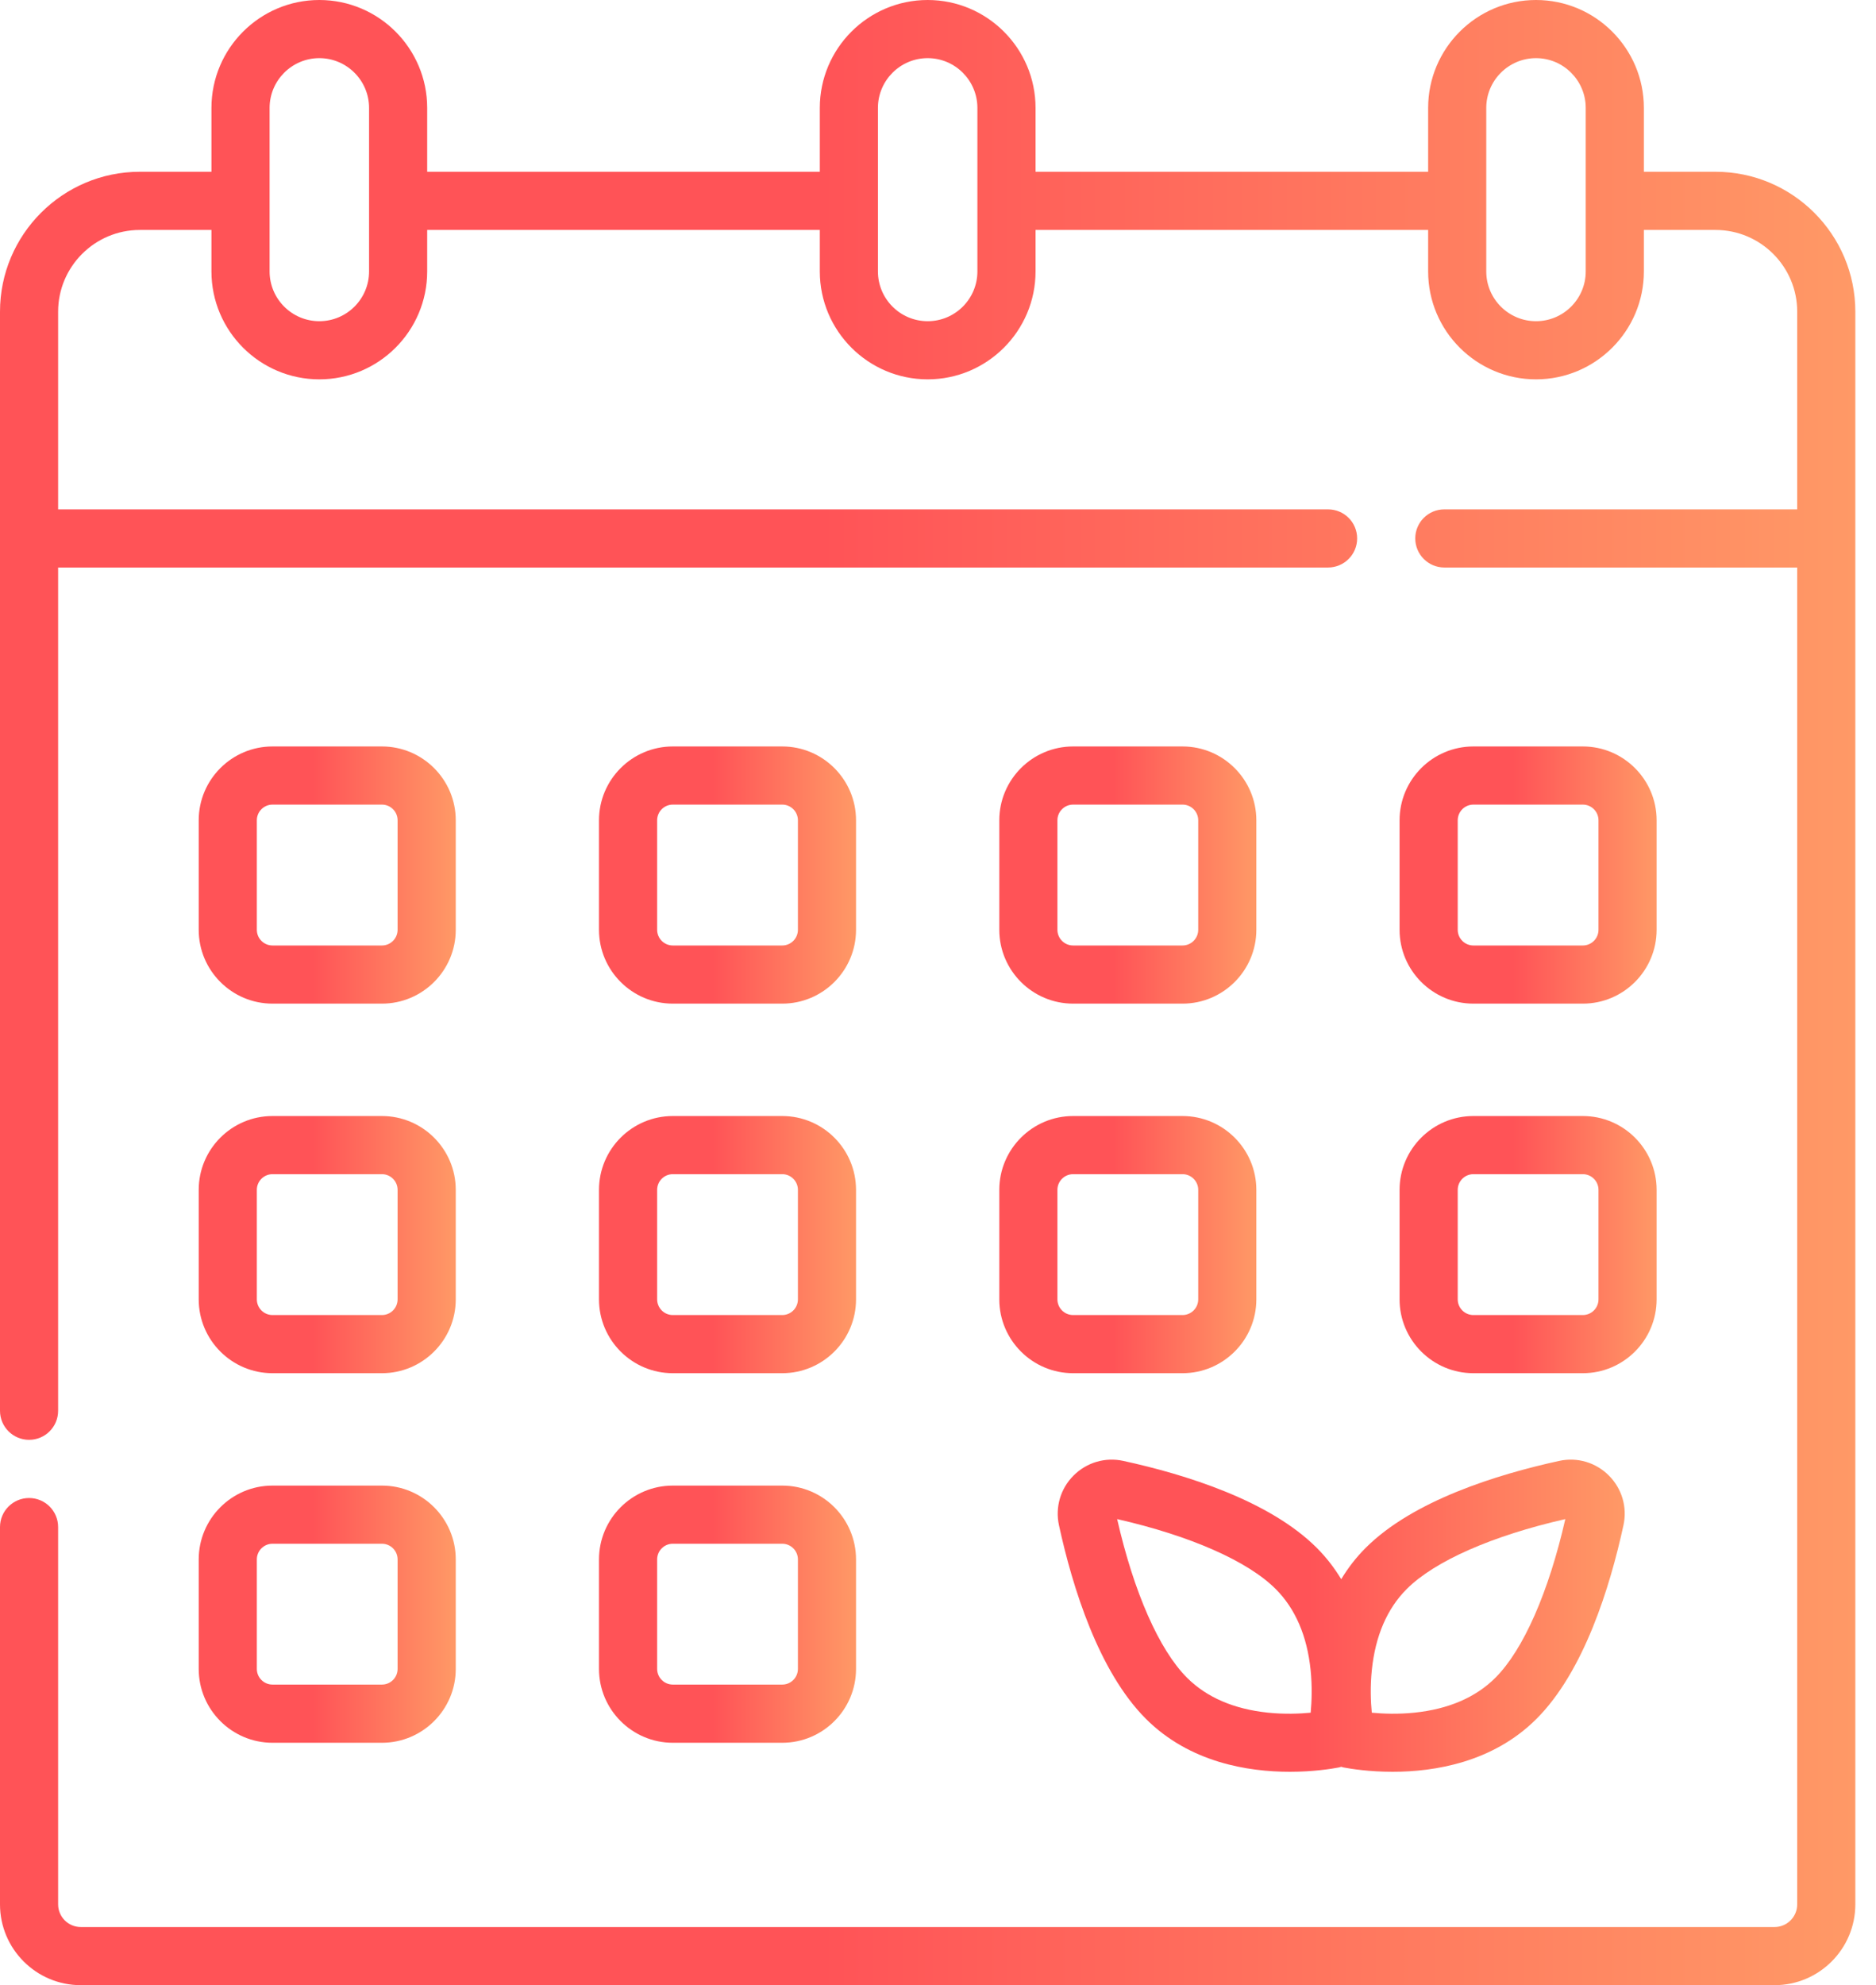
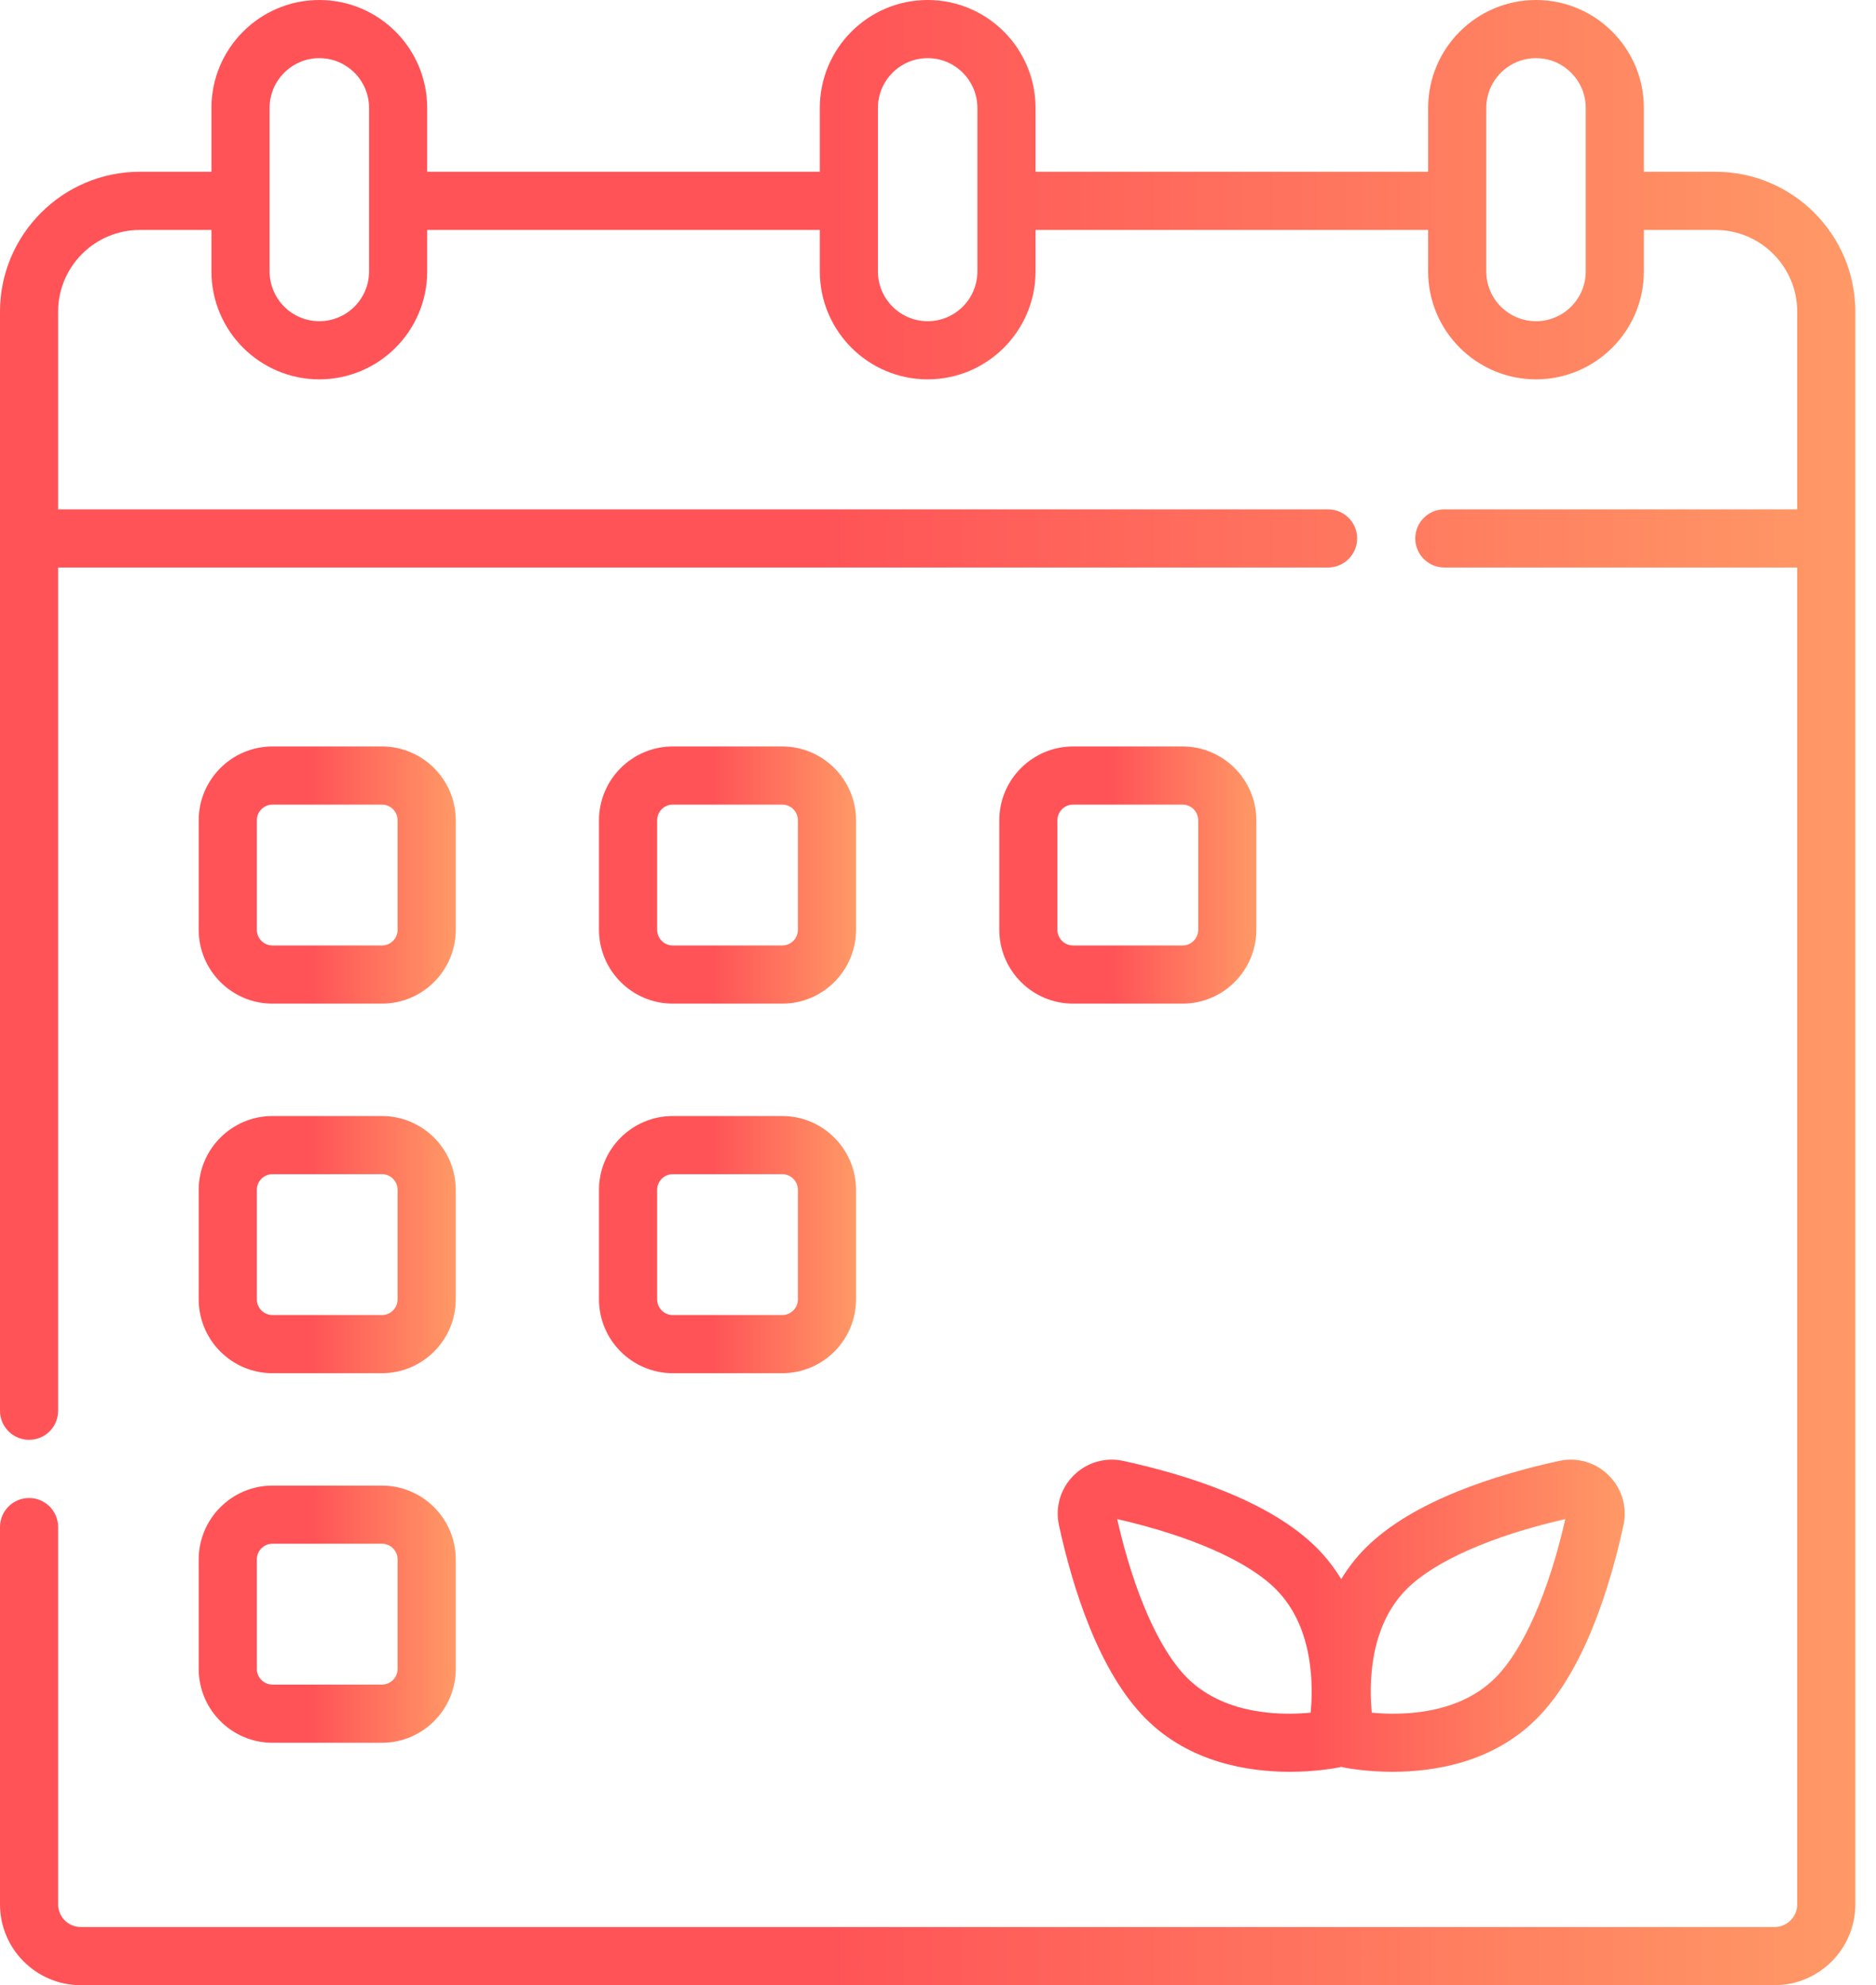
<svg xmlns="http://www.w3.org/2000/svg" width="52" height="55" viewBox="0 0 52 55" fill="none">
  <path d="M47.551 4.759H45.566V2.99C45.566 1.341 44.224 0 42.576 0C40.927 0 39.586 1.341 39.586 2.99V4.759H28.704V2.99C28.704 1.341 27.362 0 25.714 0C24.065 0 22.724 1.341 22.724 2.99V4.759H11.841V2.99C11.841 1.341 10.5 0 8.851 0C7.203 0 5.861 1.341 5.861 2.99V4.759H3.876C1.739 4.759 0 6.498 0 8.635V39.086C0 39.531 0.361 39.891 0.806 39.891C1.251 39.891 1.611 39.531 1.611 39.086V15.723H36.812C37.257 15.723 37.618 15.362 37.618 14.917C37.618 14.472 37.257 14.112 36.812 14.112H1.611V8.635C1.611 7.387 2.627 6.371 3.876 6.371H5.861V7.52C5.861 9.169 7.203 10.51 8.851 10.51C10.5 10.51 11.841 9.169 11.841 7.52V6.371H22.724V7.52C22.724 9.169 24.065 10.51 25.714 10.51C27.362 10.51 28.704 9.169 28.704 7.52V6.371H39.586V7.52C39.586 9.169 40.927 10.51 42.576 10.51C44.224 10.51 45.566 9.169 45.566 7.52V6.371H47.551C48.8 6.371 49.816 7.387 49.816 8.635V14.112H40.035C39.59 14.112 39.229 14.472 39.229 14.917C39.229 15.362 39.59 15.723 40.035 15.723H49.816V52.761C49.816 53.107 49.534 53.389 49.188 53.389H2.239C1.893 53.389 1.611 53.107 1.611 52.761V42.308C1.611 41.863 1.251 41.503 0.806 41.503C0.361 41.503 0 41.863 0 42.308V52.761C0 53.996 1.004 55 2.239 55H49.188C50.423 55 51.427 53.996 51.427 52.761V8.635C51.427 6.498 49.688 4.759 47.551 4.759V4.759ZM10.23 7.52C10.23 8.281 9.612 8.899 8.851 8.899C8.091 8.899 7.473 8.281 7.473 7.52V2.99C7.473 2.23 8.091 1.611 8.851 1.611C9.612 1.611 10.23 2.23 10.23 2.99V7.52ZM27.092 7.52C27.092 8.281 26.474 8.899 25.714 8.899C24.953 8.899 24.335 8.281 24.335 7.52V2.99C24.335 2.23 24.953 1.611 25.714 1.611C26.474 1.611 27.092 2.23 27.092 2.99V7.52ZM43.954 7.52C43.954 8.281 43.336 8.899 42.576 8.899C41.816 8.899 41.197 8.281 41.197 7.52V2.99C41.197 2.23 41.816 1.611 42.576 1.611C43.336 1.611 43.954 2.23 43.954 2.99V7.52Z" fill="url(#paint0_linear)" />
  <path d="M7.553 27.806H10.587C11.715 27.806 12.633 26.888 12.633 25.76V22.727C12.633 21.599 11.715 20.681 10.587 20.681H7.553C6.425 20.681 5.508 21.599 5.508 22.727V25.76C5.508 26.888 6.425 27.806 7.553 27.806V27.806ZM7.119 22.727C7.119 22.487 7.314 22.292 7.553 22.292H10.587C10.826 22.292 11.021 22.487 11.021 22.727V25.76C11.021 26 10.826 26.195 10.587 26.195H7.553C7.314 26.195 7.119 26 7.119 25.76V22.727Z" fill="url(#paint1_linear)" />
  <path d="M18.649 27.806H21.683C22.811 27.806 23.728 26.888 23.728 25.76V22.727C23.728 21.599 22.811 20.681 21.683 20.681H18.649C17.521 20.681 16.603 21.599 16.603 22.727V25.76C16.603 26.888 17.521 27.806 18.649 27.806ZM18.215 22.727C18.215 22.487 18.409 22.292 18.649 22.292H21.683C21.922 22.292 22.117 22.487 22.117 22.727V25.76C22.117 26 21.922 26.195 21.683 26.195H18.649C18.41 26.195 18.215 26 18.215 25.76V22.727Z" fill="url(#paint2_linear)" />
  <path d="M32.778 20.681H29.745C28.617 20.681 27.699 21.599 27.699 22.727V25.76C27.699 26.888 28.617 27.806 29.745 27.806H32.778C33.906 27.806 34.824 26.888 34.824 25.76V22.727C34.824 21.599 33.906 20.681 32.778 20.681V20.681ZM33.213 25.76C33.213 26 33.018 26.195 32.778 26.195H29.745C29.505 26.195 29.31 26 29.31 25.76V22.727C29.31 22.487 29.505 22.292 29.745 22.292H32.778C33.018 22.292 33.213 22.487 33.213 22.727V25.76Z" fill="url(#paint3_linear)" />
-   <path d="M40.84 27.806H43.874C45.002 27.806 45.919 26.888 45.919 25.76V22.727C45.919 21.599 45.002 20.681 43.874 20.681H40.84C39.712 20.681 38.794 21.599 38.794 22.727V25.76C38.794 26.888 39.712 27.806 40.84 27.806ZM40.406 22.727C40.406 22.487 40.601 22.292 40.84 22.292H43.874C44.113 22.292 44.308 22.487 44.308 22.727V25.76C44.308 26 44.113 26.195 43.874 26.195H40.84C40.601 26.195 40.406 26 40.406 25.76V22.727Z" fill="url(#paint4_linear)" />
  <path d="M5.508 35.999C5.508 37.127 6.425 38.045 7.553 38.045H10.587C11.715 38.045 12.633 37.127 12.633 35.999V32.966C12.633 31.838 11.715 30.92 10.587 30.92H7.553C6.425 30.92 5.508 31.837 5.508 32.966V35.999ZM7.119 32.966C7.119 32.726 7.314 32.531 7.553 32.531H10.587C10.826 32.531 11.021 32.726 11.021 32.966V35.999C11.021 36.239 10.826 36.434 10.587 36.434H7.553C7.314 36.434 7.119 36.239 7.119 35.999V32.966Z" fill="url(#paint5_linear)" />
  <path d="M16.603 35.999C16.603 37.127 17.521 38.045 18.649 38.045H21.683C22.811 38.045 23.728 37.127 23.728 35.999V32.966C23.728 31.838 22.811 30.92 21.683 30.92H18.649C17.521 30.92 16.603 31.837 16.603 32.966V35.999ZM18.215 32.966C18.215 32.726 18.409 32.531 18.649 32.531H21.683C21.922 32.531 22.117 32.726 22.117 32.966V35.999C22.117 36.239 21.922 36.434 21.683 36.434H18.649C18.41 36.434 18.215 36.239 18.215 35.999V32.966Z" fill="url(#paint6_linear)" />
-   <path d="M27.699 35.999C27.699 37.127 28.617 38.045 29.745 38.045H32.778C33.906 38.045 34.824 37.127 34.824 35.999V32.966C34.824 31.838 33.906 30.92 32.778 30.92H29.745C28.617 30.92 27.699 31.837 27.699 32.966V35.999ZM29.31 32.966C29.31 32.726 29.505 32.531 29.745 32.531H32.778C33.018 32.531 33.213 32.726 33.213 32.966V35.999C33.213 36.239 33.018 36.434 32.778 36.434H29.745C29.505 36.434 29.31 36.239 29.31 35.999V32.966Z" fill="url(#paint7_linear)" />
-   <path d="M38.794 35.999C38.794 37.127 39.712 38.045 40.84 38.045H43.874C45.002 38.045 45.919 37.127 45.919 35.999V32.966C45.919 31.838 45.002 30.92 43.874 30.92H40.84C39.712 30.92 38.794 31.837 38.794 32.966V35.999ZM40.406 32.966C40.406 32.726 40.601 32.531 40.84 32.531H43.874C44.113 32.531 44.308 32.726 44.308 32.966V35.999C44.308 36.239 44.113 36.434 43.874 36.434H40.84C40.601 36.434 40.406 36.239 40.406 35.999V32.966Z" fill="url(#paint8_linear)" />
  <path d="M5.508 46.238C5.508 47.366 6.425 48.284 7.553 48.284H10.587C11.715 48.284 12.633 47.366 12.633 46.238V43.205C12.633 42.077 11.715 41.159 10.587 41.159H7.553C6.425 41.159 5.508 42.077 5.508 43.205V46.238ZM7.119 43.205C7.119 42.965 7.314 42.77 7.553 42.77H10.587C10.826 42.77 11.021 42.965 11.021 43.205V46.238C11.021 46.477 10.826 46.672 10.587 46.672H7.553C7.314 46.672 7.119 46.477 7.119 46.238V43.205Z" fill="url(#paint9_linear)" />
-   <path d="M16.603 46.238C16.603 47.366 17.521 48.284 18.649 48.284H21.683C22.811 48.284 23.728 47.366 23.728 46.238V43.205C23.728 42.077 22.811 41.159 21.683 41.159H18.649C17.521 41.159 16.603 42.077 16.603 43.205V46.238ZM18.215 43.205C18.215 42.965 18.409 42.77 18.649 42.77H21.683C21.922 42.77 22.117 42.965 22.117 43.205V46.238C22.117 46.477 21.922 46.672 21.683 46.672H18.649C18.41 46.672 18.215 46.477 18.215 46.238V43.205Z" fill="url(#paint10_linear)" />
  <path d="M37.177 43.752C36.993 43.449 36.771 43.156 36.5 42.885H36.5C35.188 41.573 32.86 40.85 31.137 40.475C30.636 40.365 30.121 40.517 29.758 40.88C29.395 41.242 29.244 41.758 29.353 42.258C29.729 43.981 30.452 46.31 31.763 47.621C32.974 48.832 34.594 49.088 35.752 49.088C36.402 49.088 36.906 49.007 37.107 48.969C37.131 48.964 37.154 48.956 37.177 48.95C37.2 48.956 37.222 48.964 37.246 48.969C37.448 49.007 37.952 49.088 38.602 49.088C39.759 49.088 41.38 48.831 42.59 47.621C43.902 46.31 44.625 43.981 45 42.258C45.11 41.758 44.958 41.242 44.595 40.88C44.233 40.517 43.718 40.365 43.217 40.475C41.494 40.851 39.165 41.574 37.854 42.885C37.582 43.156 37.36 43.449 37.177 43.752V43.752ZM36.33 47.451C36.022 47.48 35.604 47.497 35.147 47.45C34.202 47.352 33.447 47.026 32.902 46.482C32.129 45.708 31.426 44.112 30.966 42.087C32.991 42.548 34.586 43.25 35.36 44.024C35.905 44.569 36.231 45.324 36.328 46.269C36.375 46.726 36.359 47.143 36.33 47.451V47.451ZM38.025 46.269C38.123 45.324 38.448 44.569 38.993 44.024C39.767 43.25 41.363 42.548 43.388 42.087C42.927 44.112 42.225 45.708 41.451 46.482C40.906 47.027 40.151 47.352 39.206 47.45C38.749 47.497 38.331 47.48 38.024 47.451C37.994 47.143 37.978 46.726 38.025 46.269Z" fill="url(#paint11_linear)" />
  <defs>
    <linearGradient id="paint0_linear" x1="9.57905e-08" y1="27.5" x2="51.427" y2="27.5" gradientUnits="userSpaceOnUse">
      <stop offset="0.443" stop-color="#FF5357" />
      <stop offset="1" stop-color="#FF9966" />
    </linearGradient>
    <linearGradient id="paint1_linear" x1="5.508" y1="24.244" x2="12.633" y2="24.244" gradientUnits="userSpaceOnUse">
      <stop offset="0.443" stop-color="#FF5357" />
      <stop offset="1" stop-color="#FF9966" />
    </linearGradient>
    <linearGradient id="paint2_linear" x1="16.603" y1="24.244" x2="23.728" y2="24.244" gradientUnits="userSpaceOnUse">
      <stop offset="0.443" stop-color="#FF5357" />
      <stop offset="1" stop-color="#FF9966" />
    </linearGradient>
    <linearGradient id="paint3_linear" x1="27.699" y1="24.243" x2="34.824" y2="24.243" gradientUnits="userSpaceOnUse">
      <stop offset="0.443" stop-color="#FF5357" />
      <stop offset="1" stop-color="#FF9966" />
    </linearGradient>
    <linearGradient id="paint4_linear" x1="38.794" y1="24.244" x2="45.919" y2="24.244" gradientUnits="userSpaceOnUse">
      <stop offset="0.443" stop-color="#FF5357" />
      <stop offset="1" stop-color="#FF9966" />
    </linearGradient>
    <linearGradient id="paint5_linear" x1="5.508" y1="34.482" x2="12.633" y2="34.482" gradientUnits="userSpaceOnUse">
      <stop offset="0.443" stop-color="#FF5357" />
      <stop offset="1" stop-color="#FF9966" />
    </linearGradient>
    <linearGradient id="paint6_linear" x1="16.603" y1="34.482" x2="23.728" y2="34.482" gradientUnits="userSpaceOnUse">
      <stop offset="0.443" stop-color="#FF5357" />
      <stop offset="1" stop-color="#FF9966" />
    </linearGradient>
    <linearGradient id="paint7_linear" x1="27.699" y1="34.482" x2="34.824" y2="34.482" gradientUnits="userSpaceOnUse">
      <stop offset="0.443" stop-color="#FF5357" />
      <stop offset="1" stop-color="#FF9966" />
    </linearGradient>
    <linearGradient id="paint8_linear" x1="38.794" y1="34.482" x2="45.919" y2="34.482" gradientUnits="userSpaceOnUse">
      <stop offset="0.443" stop-color="#FF5357" />
      <stop offset="1" stop-color="#FF9966" />
    </linearGradient>
    <linearGradient id="paint9_linear" x1="5.508" y1="44.721" x2="12.633" y2="44.721" gradientUnits="userSpaceOnUse">
      <stop offset="0.443" stop-color="#FF5357" />
      <stop offset="1" stop-color="#FF9966" />
    </linearGradient>
    <linearGradient id="paint10_linear" x1="16.603" y1="44.721" x2="23.728" y2="44.721" gradientUnits="userSpaceOnUse">
      <stop offset="0.443" stop-color="#FF5357" />
      <stop offset="1" stop-color="#FF9966" />
    </linearGradient>
    <linearGradient id="paint11_linear" x1="29.318" y1="44.764" x2="45.035" y2="44.764" gradientUnits="userSpaceOnUse">
      <stop offset="0.443" stop-color="#FF5357" />
      <stop offset="1" stop-color="#FF9966" />
    </linearGradient>
  </defs>
</svg>